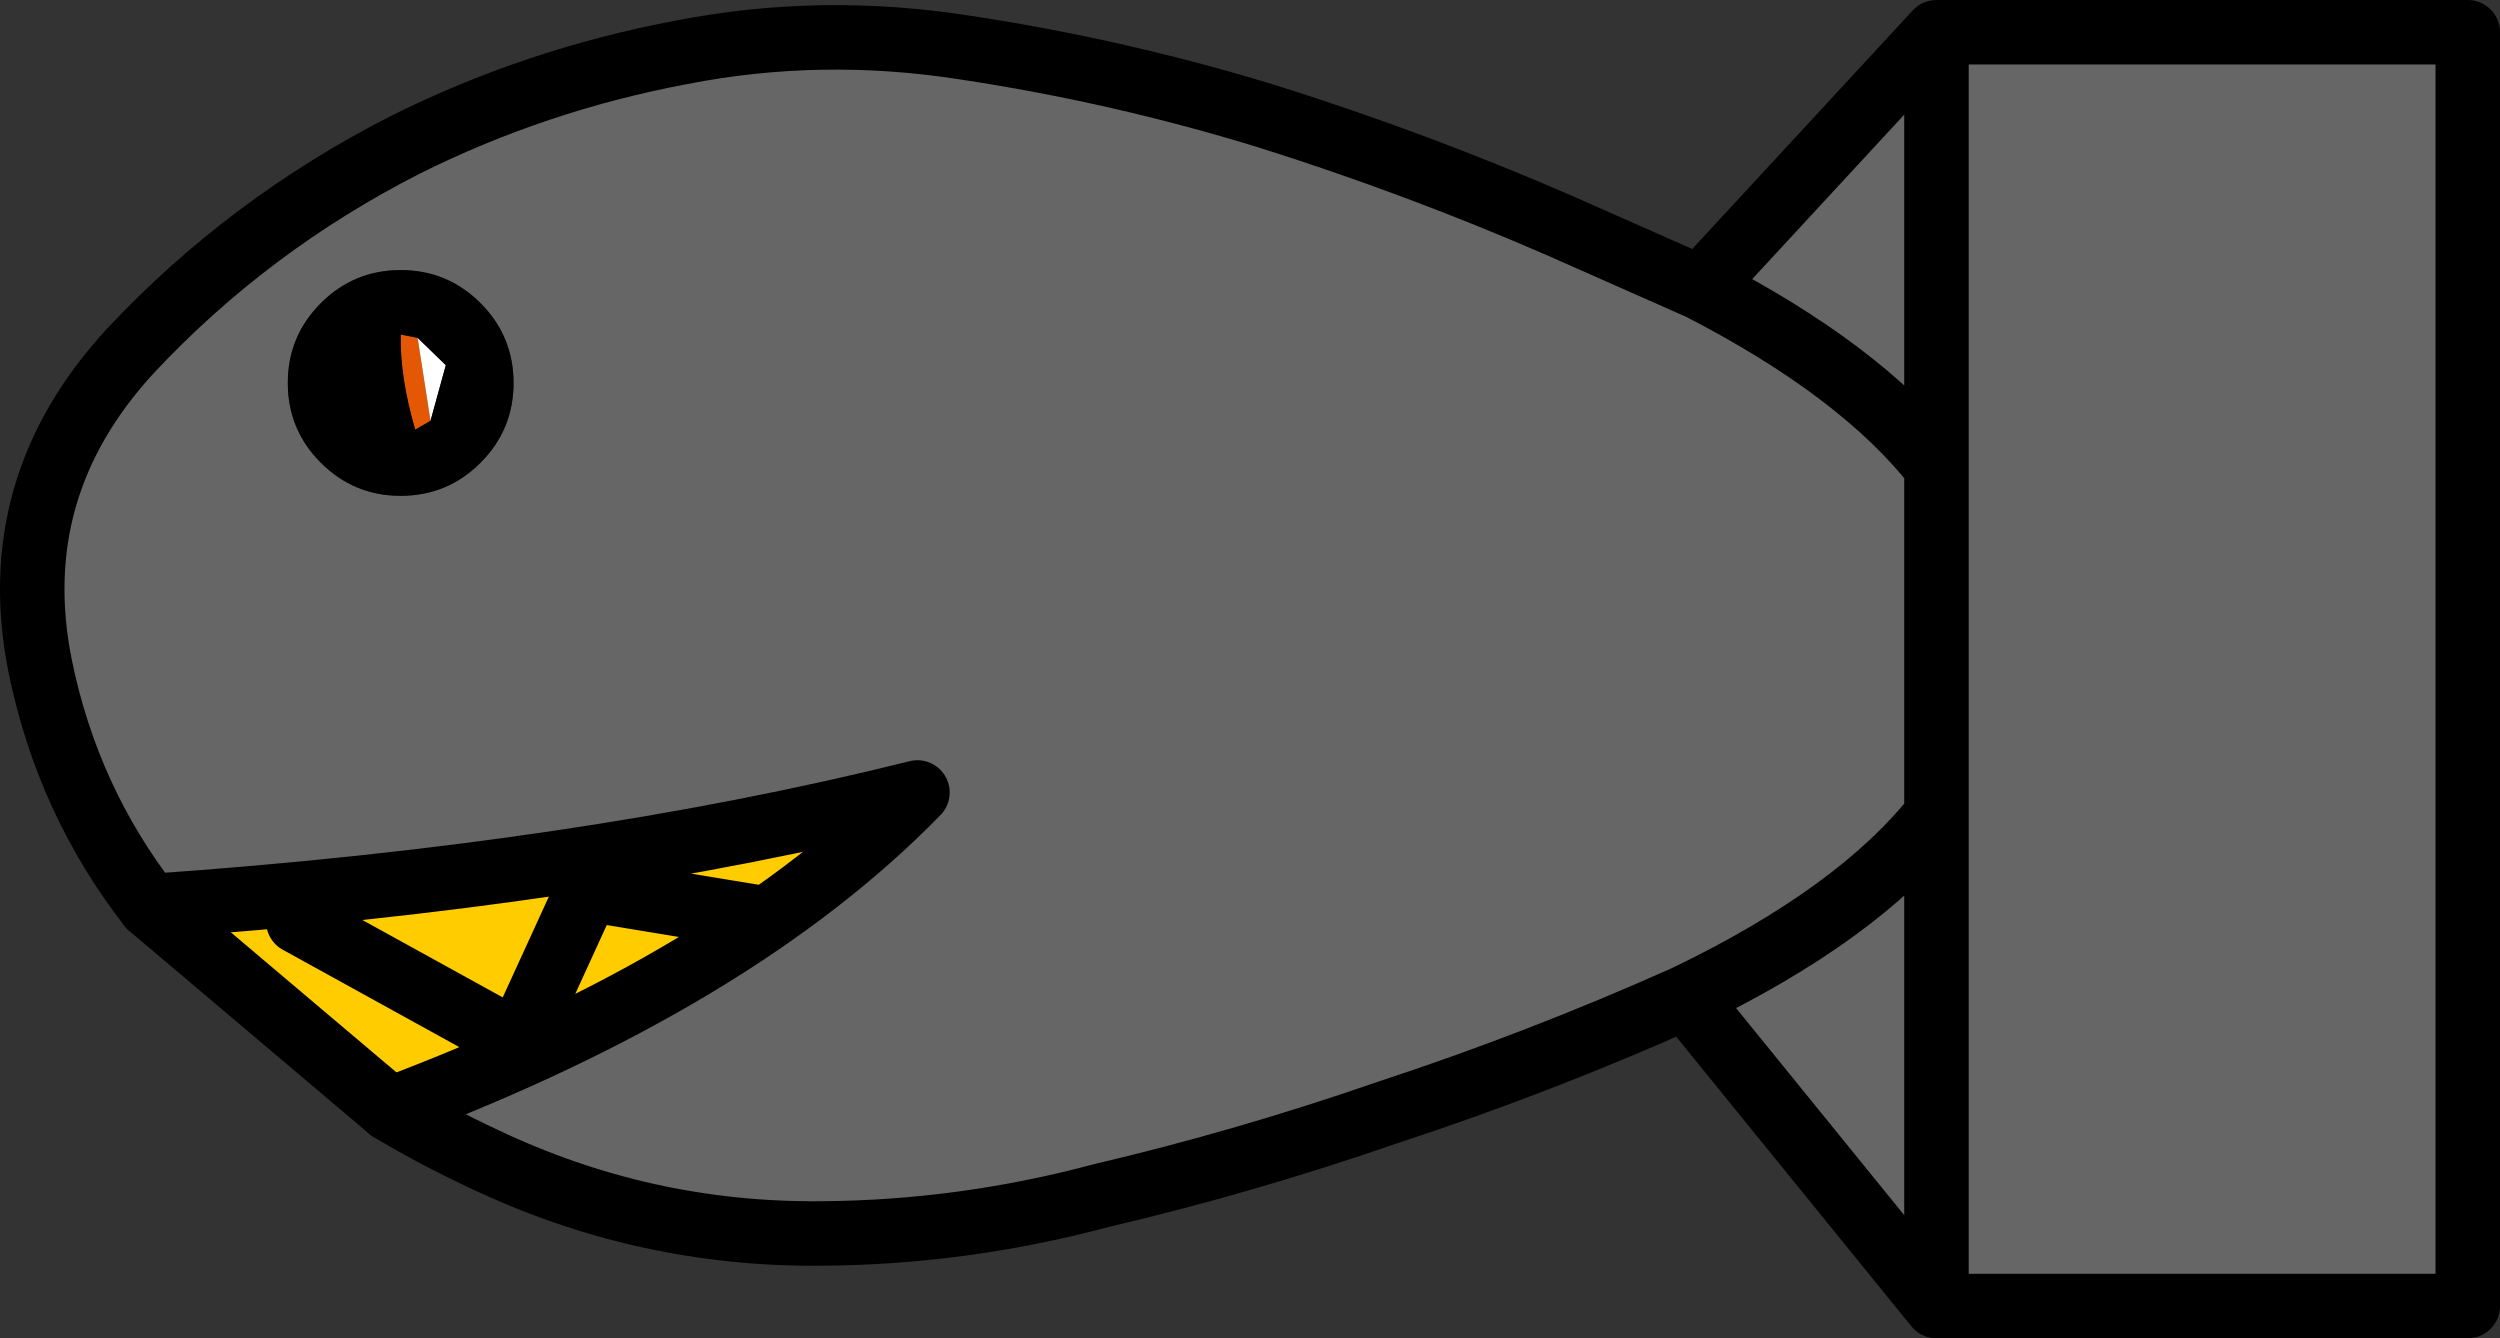
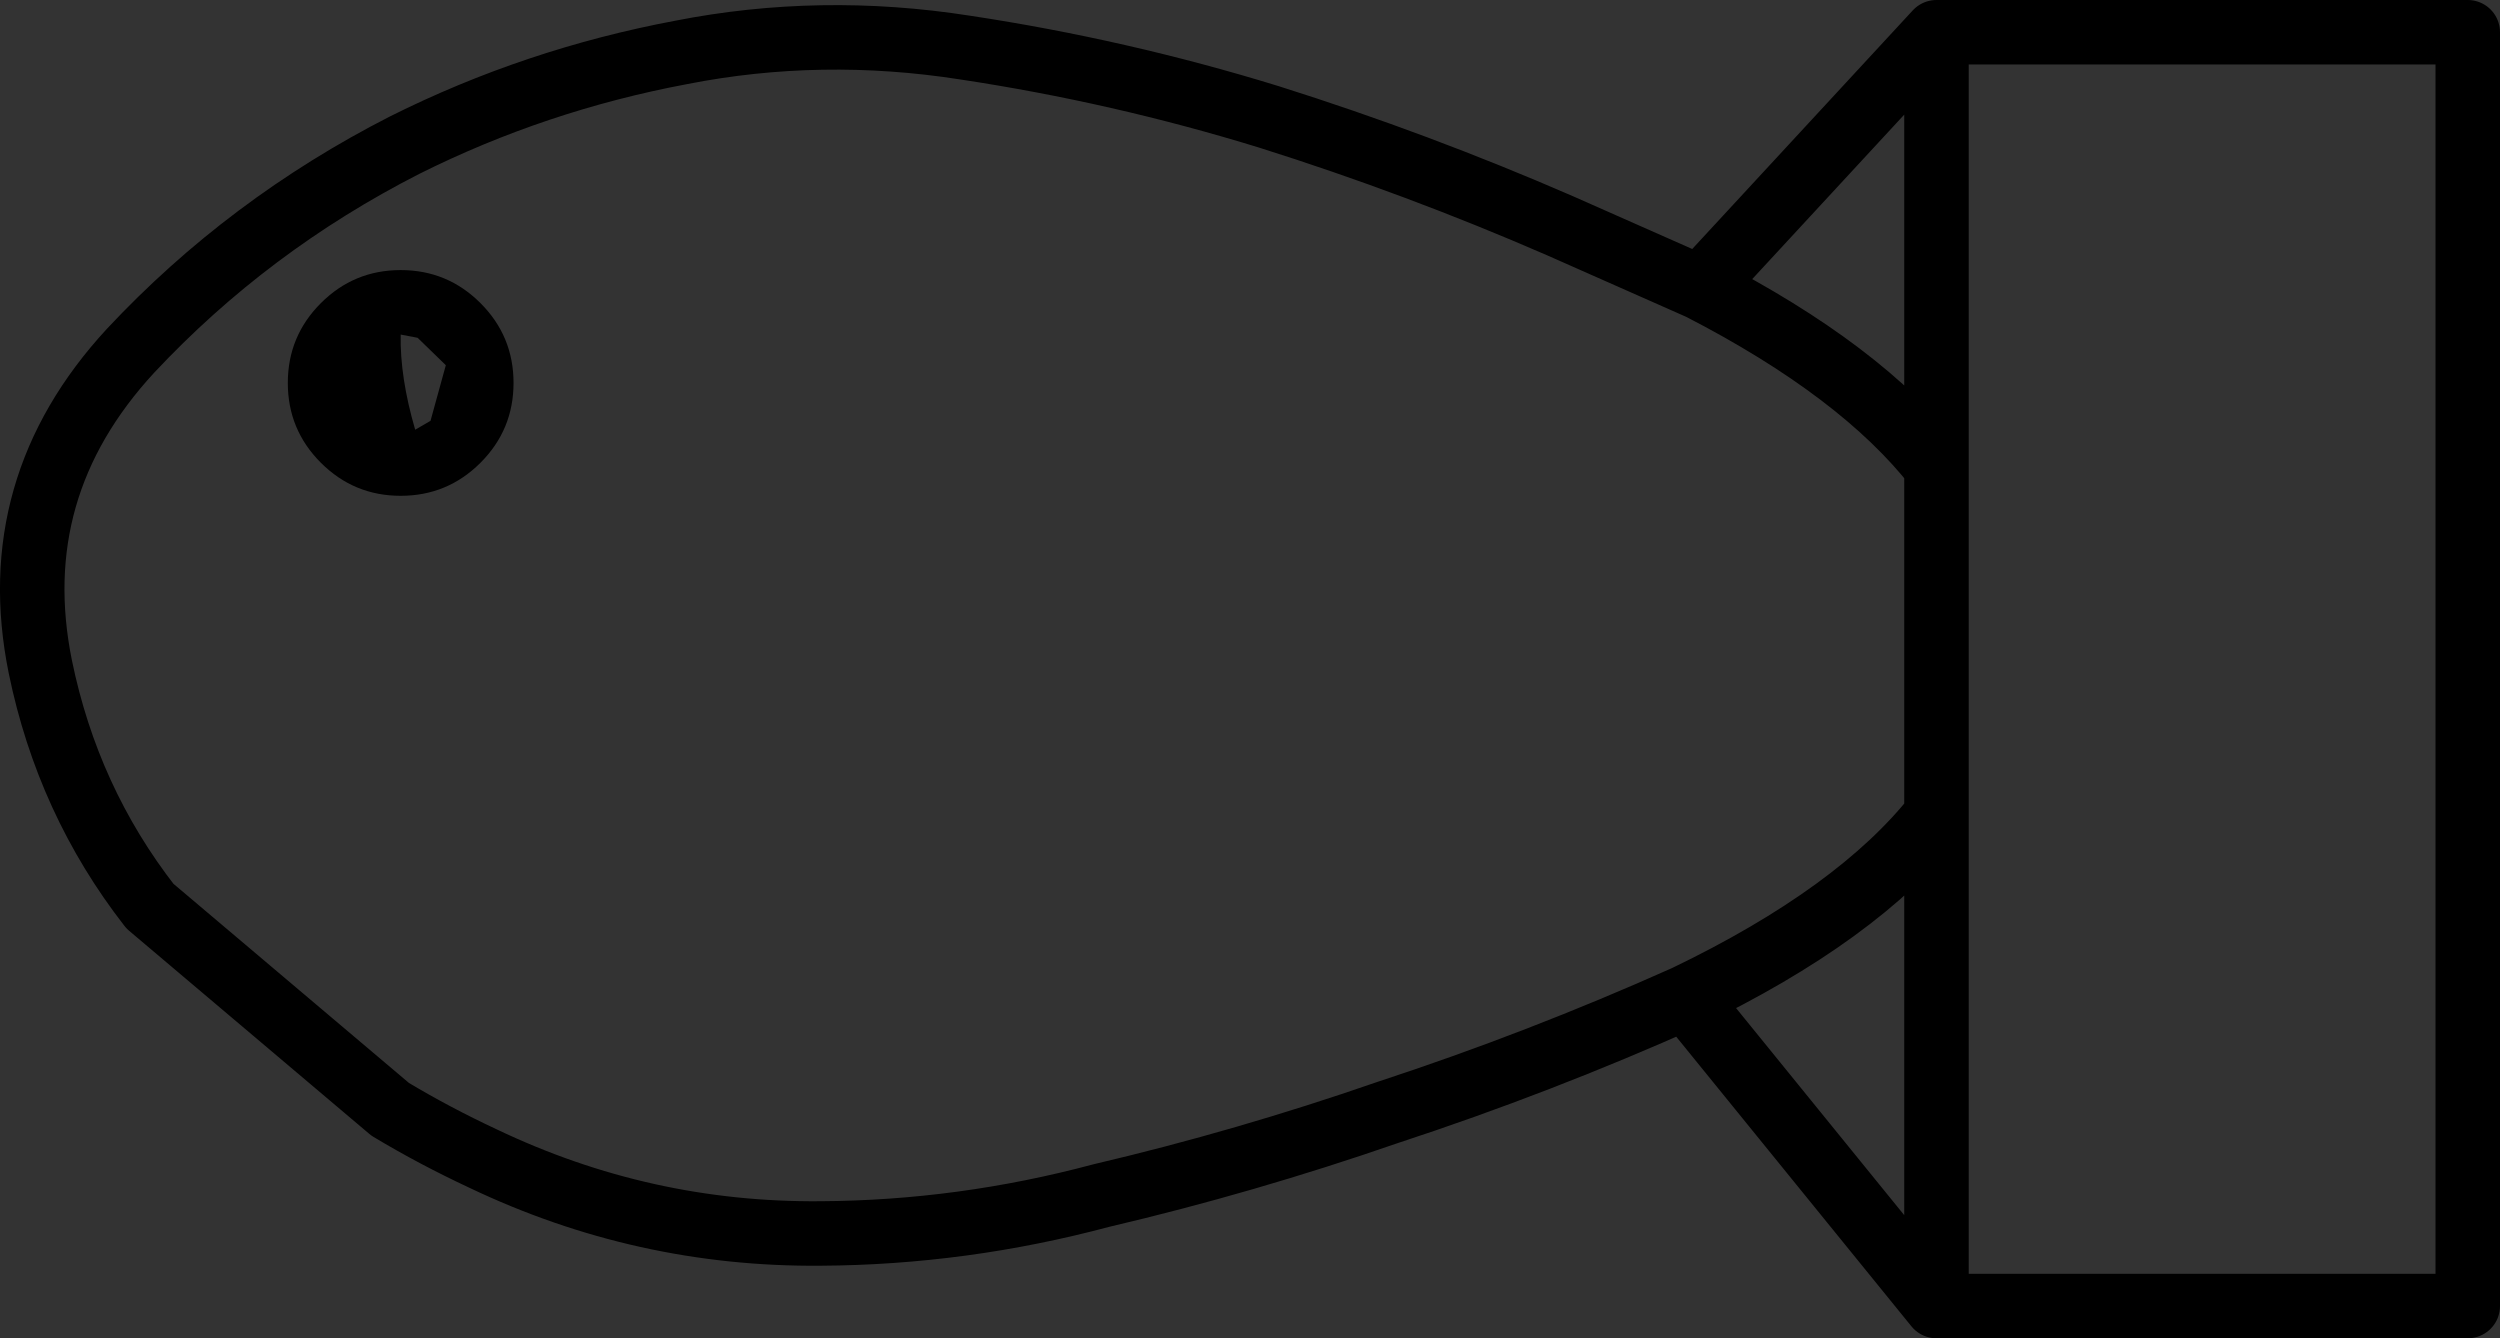
<svg xmlns="http://www.w3.org/2000/svg" height="83.0px" width="155.05px">
  <rect width="100%" height="100%" fill="#333333" stroke="none" />
  <g transform="matrix(1.0, 0.0, 0.0, 1.0, 3.35, 41.5)">
-     <path d="M5.95 14.7 Q0.85 8.15 -0.85 -0.15 -3.1 -11.25 4.75 -19.75 12.05 -27.55 21.75 -32.5 29.85 -36.55 38.9 -38.25 47.55 -39.95 56.5 -38.55 66.1 -37.1 75.35 -34.25 84.55 -31.35 93.4 -27.5 L102.1 -23.65 Q112.1 -18.5 116.75 -12.55 L116.75 9.05 Q111.9 15.2 101.2 20.35 111.9 15.2 116.75 9.05 L116.75 -12.55 Q112.1 -18.5 102.1 -23.65 L116.75 -39.5 149.7 -39.5 149.7 39.5 116.75 39.5 101.2 20.35 Q92.15 24.4 82.7 27.5 73.9 30.55 64.95 32.65 56.35 34.95 47.55 35.0 36.55 35.1 26.6 30.35 23.6 28.95 20.85 27.3 42.25 19.25 53.55 7.65 32.7 12.85 5.95 14.7 M14.5 -17.75 Q14.5 -14.85 16.55 -12.8 18.6 -10.75 21.5 -10.75 24.4 -10.75 26.45 -12.8 28.5 -14.85 28.5 -17.75 28.5 -20.65 26.45 -22.7 24.4 -24.75 21.5 -24.75 18.6 -24.75 16.55 -22.7 14.5 -20.65 14.5 -17.75 M116.75 9.05 L116.75 39.5 116.75 9.05 M116.75 -12.55 L116.75 -39.5 116.75 -12.55" fill="#666666" fill-rule="evenodd" stroke="none" />
-     <path d="M23.35 -15.4 L22.4 -14.85 Q21.45 -18.1 21.5 -20.75 L22.55 -20.55 23.35 -15.4" fill="#e45805" fill-rule="evenodd" stroke="none" />
-     <path d="M22.55 -20.55 L24.3 -18.85 23.35 -15.4 22.55 -20.55" fill="#ffffff" fill-rule="evenodd" stroke="none" />
-     <path d="M5.95 14.7 Q32.7 12.85 53.55 7.65 42.25 19.25 20.85 27.3 L5.95 14.7 M15.15 15.65 L28.75 23.15 33.1 13.65 43.4 15.35 33.1 13.65 28.75 23.15 15.15 15.65" fill="#ffcc00" fill-rule="evenodd" stroke="none" />
    <path d="M14.5 -17.75 Q14.5 -20.65 16.55 -22.7 18.6 -24.75 21.5 -24.75 24.4 -24.75 26.45 -22.7 28.5 -20.65 28.5 -17.75 28.5 -14.85 26.45 -12.8 24.4 -10.75 21.5 -10.75 18.6 -10.75 16.55 -12.8 14.5 -14.85 14.5 -17.75 M22.55 -20.55 L21.5 -20.75 Q21.45 -18.1 22.4 -14.85 L23.35 -15.4 24.3 -18.85 22.55 -20.55" fill="#000000" fill-rule="evenodd" stroke="none" />
    <path d="M102.1 -23.65 L93.4 -27.5 Q84.55 -31.35 75.35 -34.25 66.1 -37.1 56.5 -38.55 47.55 -39.95 38.9 -38.25 29.85 -36.55 21.75 -32.5 12.05 -27.55 4.75 -19.75 -3.1 -11.25 -0.85 -0.15 0.85 8.15 5.95 14.7 L20.85 27.3 Q23.6 28.95 26.6 30.35 36.55 35.1 47.55 35.0 56.35 34.95 64.95 32.65 73.9 30.55 82.7 27.5 92.15 24.4 101.2 20.35 111.9 15.2 116.75 9.05 L116.75 -12.55 Q112.1 -18.5 102.1 -23.65 L116.75 -39.5 149.7 -39.5 149.7 39.5 116.75 39.5 101.2 20.35 M116.75 -39.5 L116.75 -12.55 M116.75 39.5 L116.75 9.05" fill="none" stroke="#000000" stroke-linecap="round" stroke-linejoin="round" stroke-width="4.0" />
-     <path d="M5.95 14.7 Q32.7 12.85 53.55 7.65 42.25 19.25 20.85 27.3 M43.4 15.35 L33.1 13.65 28.75 23.15 15.15 15.65" fill="none" stroke="#000000" stroke-linecap="round" stroke-linejoin="round" stroke-width="4.0" />
  </g>
</svg>